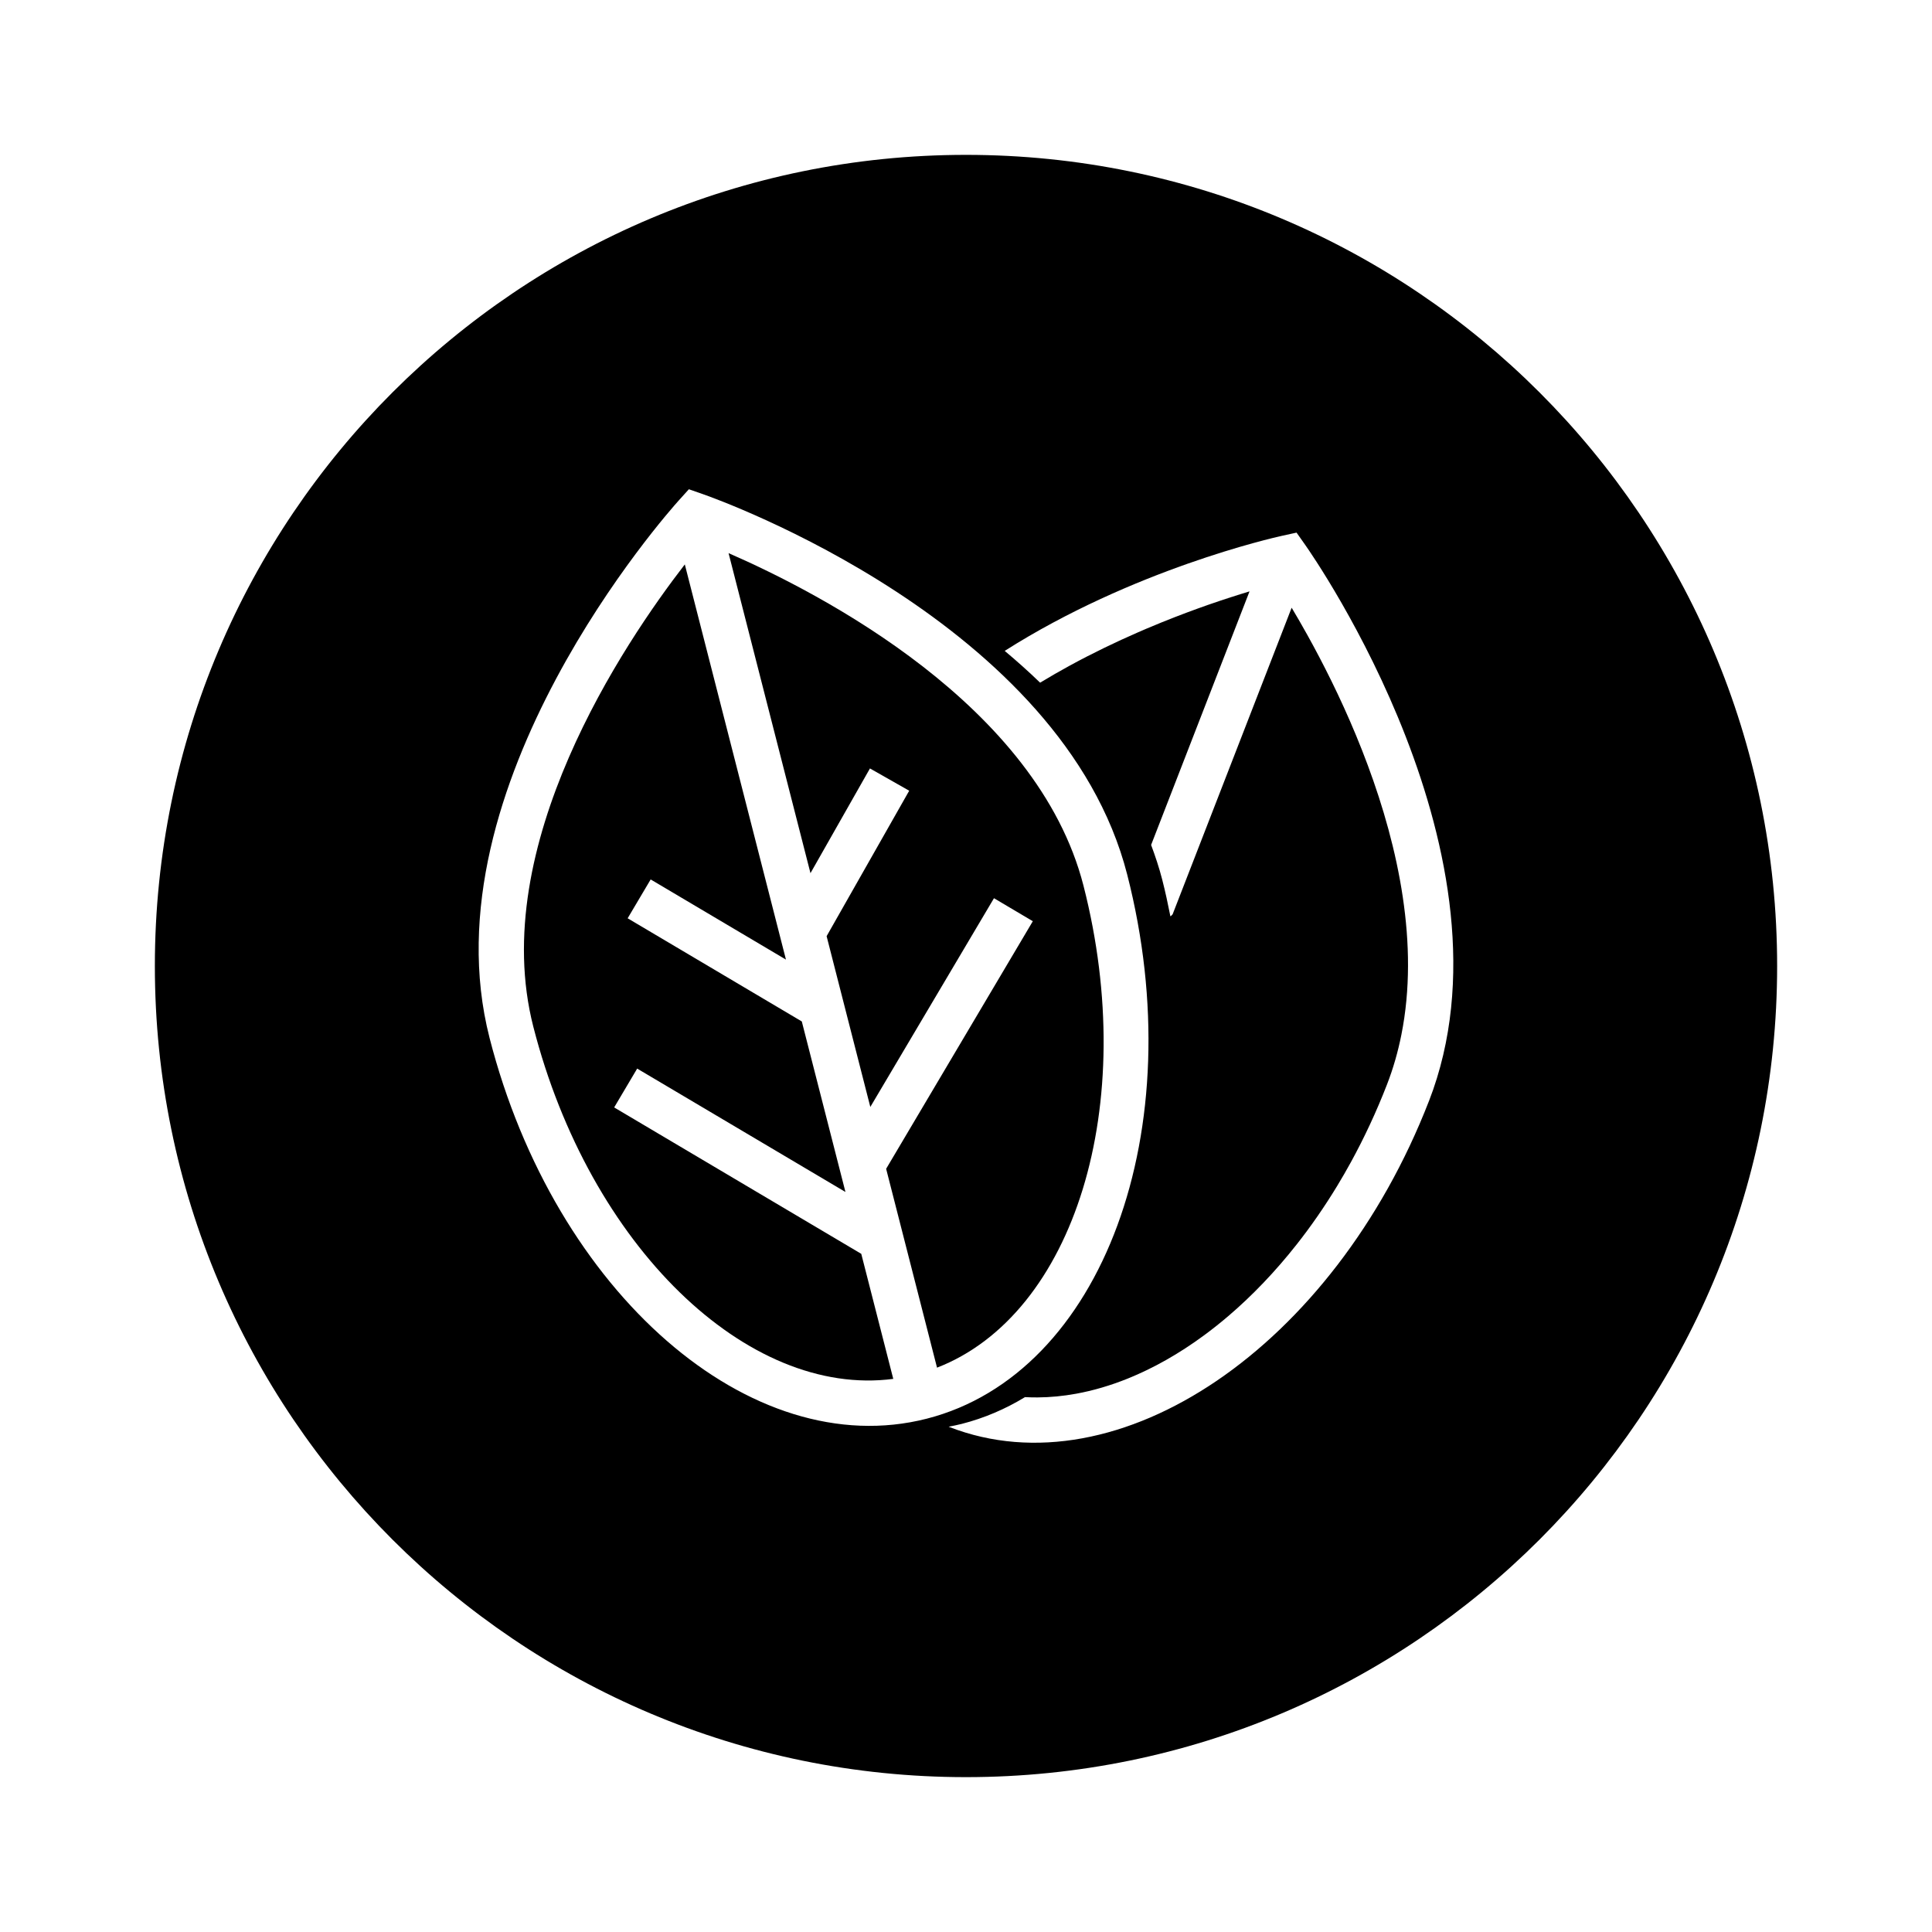
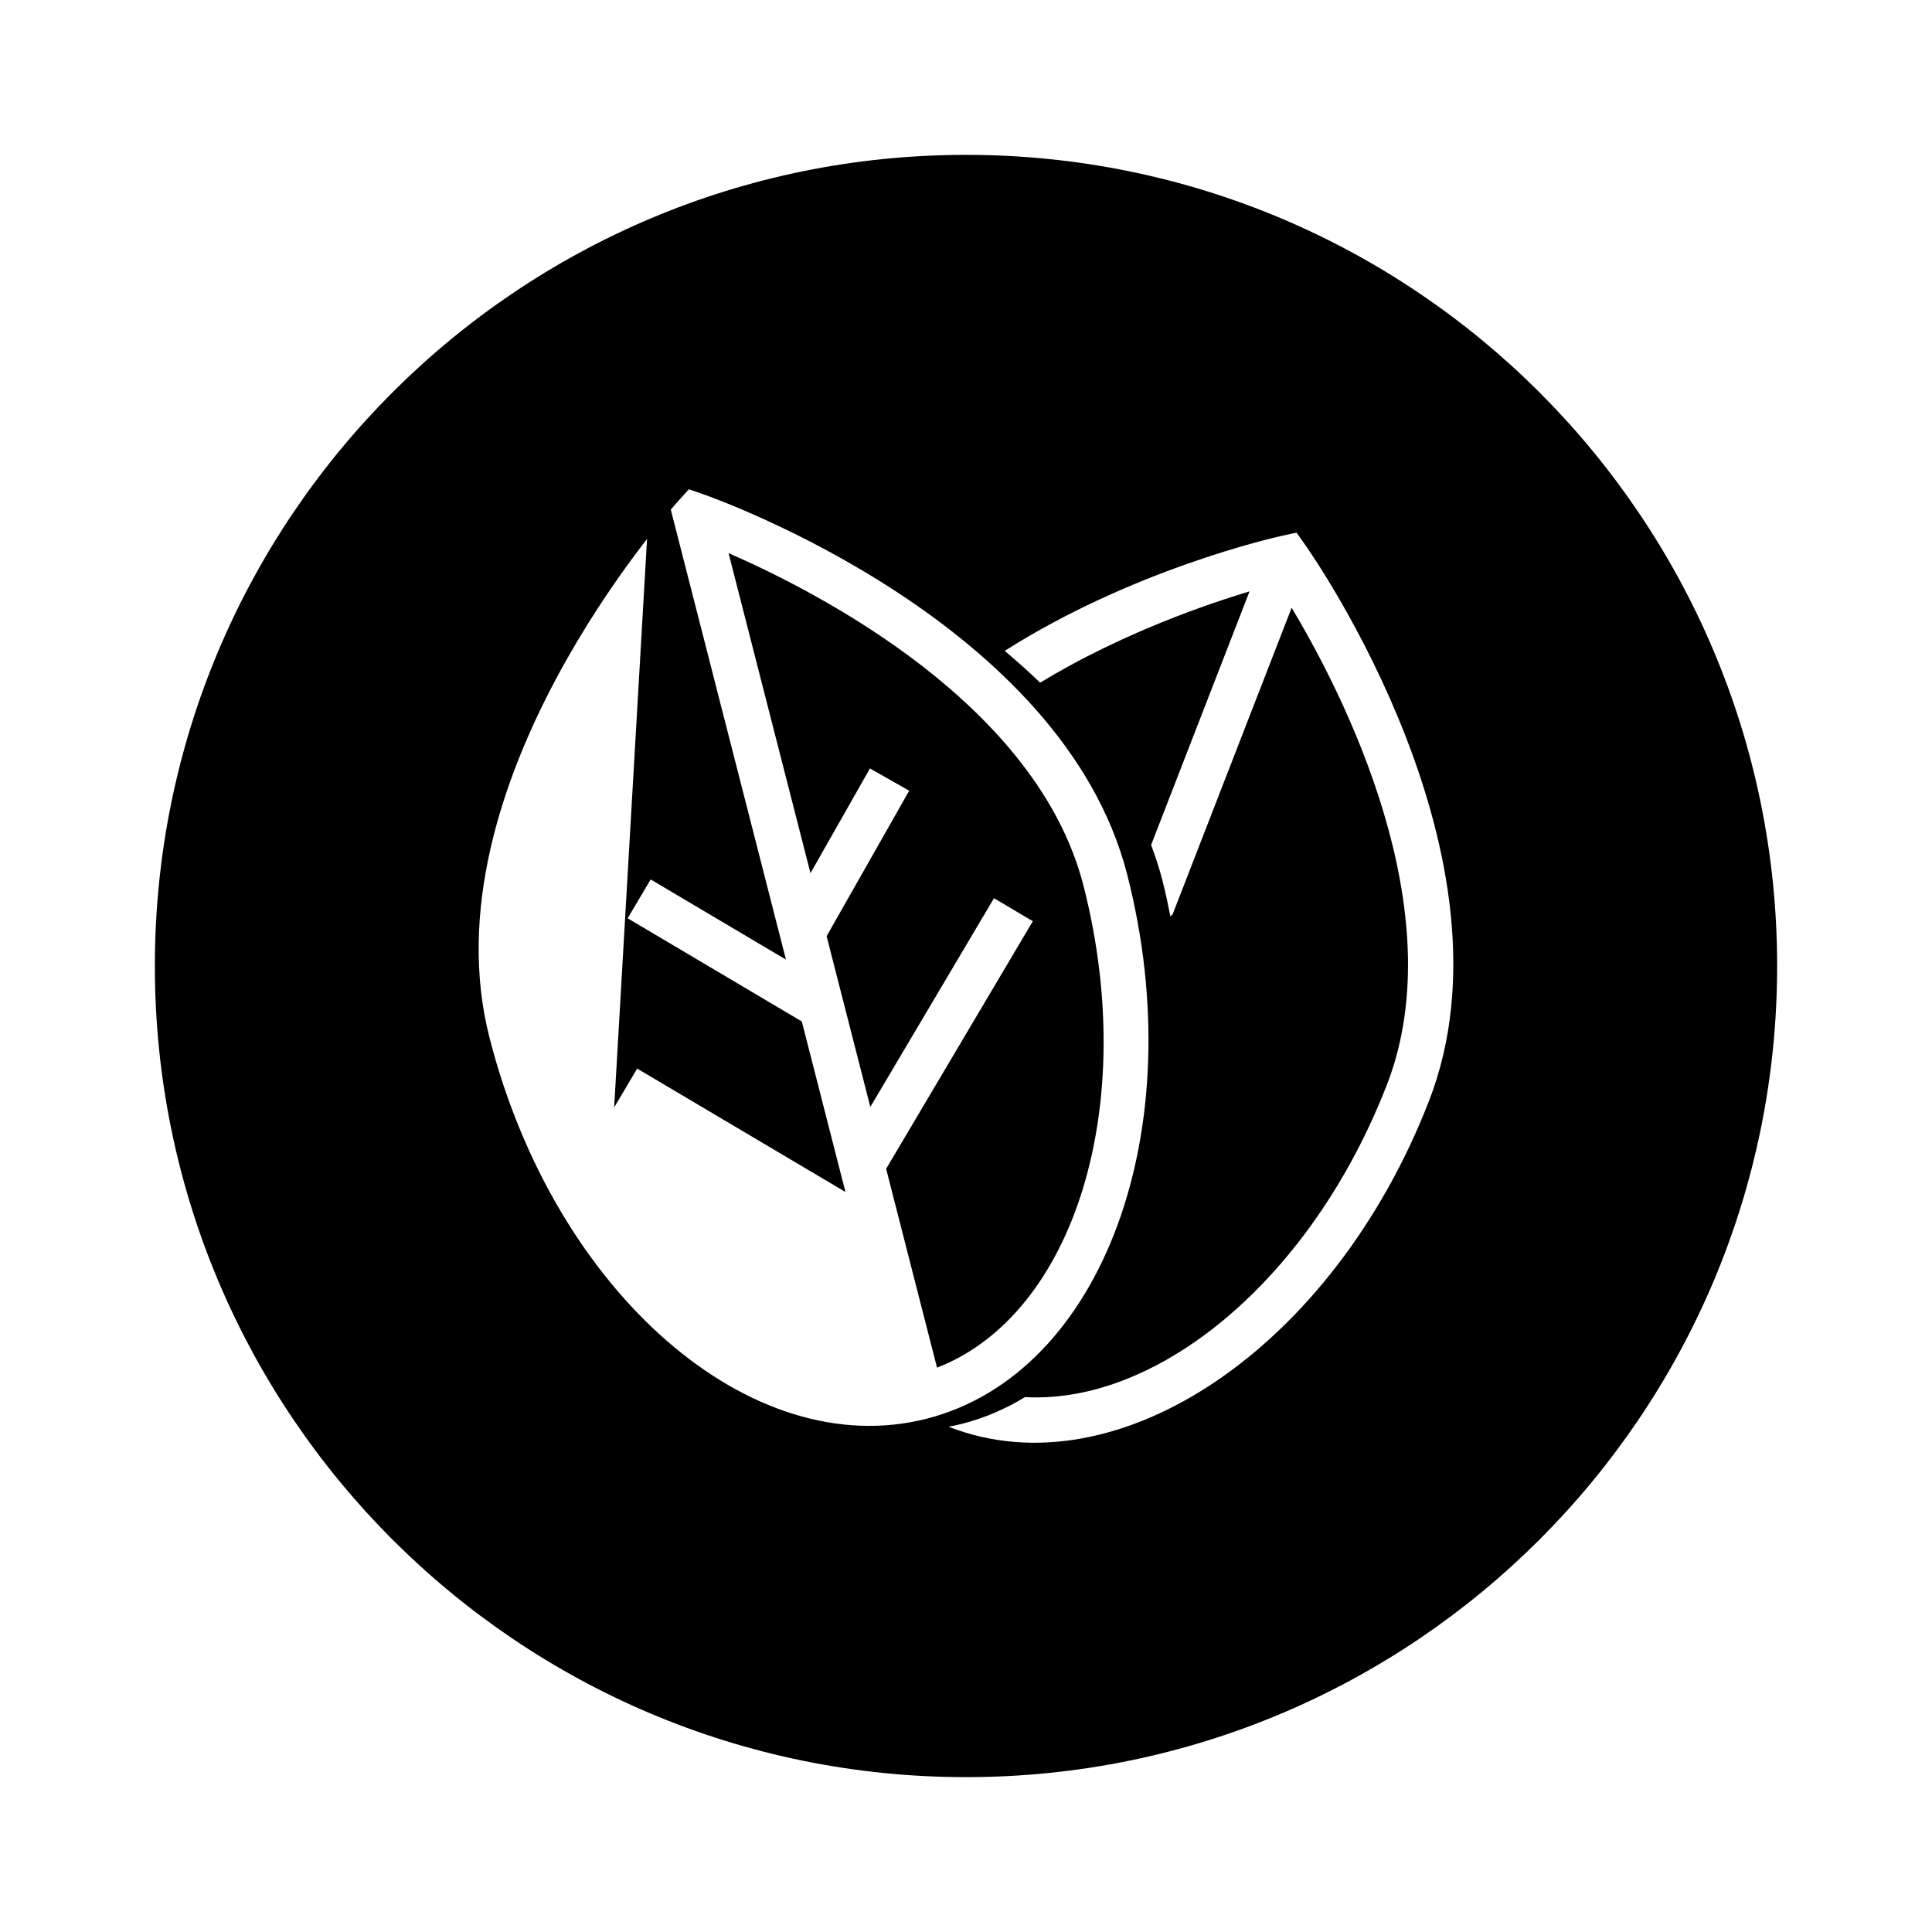
<svg xmlns="http://www.w3.org/2000/svg" fill="#000000" width="800px" height="800px" version="1.1" viewBox="144 144 512 512">
  <g>
    <path d="m400 185.04c-118.72 0-214.96 96.242-214.96 214.96s96.242 214.96 214.96 214.96c118.72 0 214.96-96.242 214.96-214.96 0-118.72-96.238-214.96-214.96-214.96zm-126.27 233.98c-17.105-66.836 47.41-139.36 50.164-142.41l2.664-2.953 3.754 1.309c3.883 1.355 95.305 33.969 112.41 100.8 17.301 67.59-6.535 132.28-53.125 144.2-46.586 11.922-98.566-33.363-115.87-100.95zm248.96 16.762c-25.246 65.039-82.262 103.8-127.09 86.395-0.062-0.023-0.125-0.059-0.191-0.082 1.16-0.227 2.324-0.461 3.481-0.754 5.969-1.527 11.559-3.934 16.742-7.09 1.113 0.059 2.231 0.086 3.356 0.078 3.367-0.023 6.769-0.355 10.184-0.977 1.137-0.207 2.277-0.449 3.418-0.719 2.281-0.543 4.566-1.219 6.848-2.012 1.141-0.398 2.281-0.828 3.422-1.285 3.414-1.379 6.82-3.027 10.188-4.934s6.703-4.074 9.98-6.484c2.184-1.605 4.348-3.32 6.477-5.137 6.391-5.453 12.504-11.844 18.172-19.047 1.891-2.402 3.731-4.894 5.516-7.473s3.512-5.242 5.18-7.988c1.25-2.059 2.465-4.168 3.644-6.316 3.535-6.453 6.734-13.301 9.531-20.5 1.68-4.324 2.938-8.75 3.832-13.238 1.195-5.984 1.738-12.082 1.758-18.199 0.012-3.059-0.113-6.125-0.348-9.18-0.477-6.117-1.41-12.211-2.688-18.188-0.637-2.988-1.359-5.949-2.152-8.867-1.582-5.84-3.445-11.516-5.457-16.941-1.008-2.715-2.051-5.363-3.117-7.938s-2.156-5.078-3.254-7.492c-1.098-2.414-2.199-4.746-3.297-6.977-1.094-2.234-2.184-4.367-3.246-6.394-1.062-2.027-2.102-3.945-3.102-5.746-0.75-1.348-1.477-2.629-2.176-3.84-0.699-1.211-1.367-2.348-2-3.406l-19.383 49.922-12.156 31.32c-0.156 0.152-0.309 0.305-0.449 0.465-0.047 0.027-0.105 0.039-0.148 0.07-0.637-3.223-1.324-6.449-2.156-9.691-0.809-3.156-1.832-6.215-2.953-9.219l26.082-67.195c-0.762 0.227-1.555 0.473-2.375 0.727-3.293 1.027-7.066 2.277-11.188 3.762-2.059 0.742-4.207 1.547-6.422 2.41-1.105 0.434-2.231 0.879-3.371 1.34-1.301 0.527-2.625 1.078-3.961 1.645-0.738 0.316-1.484 0.637-2.234 0.965-5.848 2.555-11.965 5.481-18.105 8.832-2.617 1.43-5.234 2.93-7.84 4.512-3.043-2.941-6.184-5.75-9.383-8.422 33.875-21.523 70.977-29.945 73.457-30.492l3.883-0.852 2.293 3.25c2.371 3.363 57.766 83.07 32.805 147.38z" />
-     <path d="m466.92 354.97 19.379-49.93z" />
    <path d="m431.14 378.73c-12.266-47.922-69.906-77.613-94.062-88.141l21.707 84.809 15.762-27.754 10.402 5.906-21.887 38.547 11.582 45.254 32.77-55.316 10.293 6.098-38.871 65.613 13.488 52.699c36.332-14.121 53.715-69.496 38.816-127.71z" />
-     <path d="m306.76 437.48 6.098-10.293 55.195 32.699-11.566-45.191-46.152-27.34 6.098-10.293 35.855 21.242-26.805-104.73c-16.117 20.859-52.402 74.633-40.156 122.48 14.902 58.219 56.75 98.434 95.398 93.363l-8.48-33.137z" />
+     <path d="m306.76 437.48 6.098-10.293 55.195 32.699-11.566-45.191-46.152-27.34 6.098-10.293 35.855 21.242-26.805-104.73l-8.48-33.137z" />
    <path d="m472.77 301.45c-3.293 1.027-7.066 2.277-11.188 3.762 4.121-1.488 7.894-2.738 11.188-3.762z" />
-     <path d="m454.77 386.29 12.152-31.316-12.156 31.316z" />
    <path d="m486.3 305.04c0.633 1.059 1.305 2.195 2 3.406-0.699-1.211-1.367-2.348-2-3.406z" />
    <path d="m475.14 300.72-26.082 67.199z" />
  </g>
</svg>